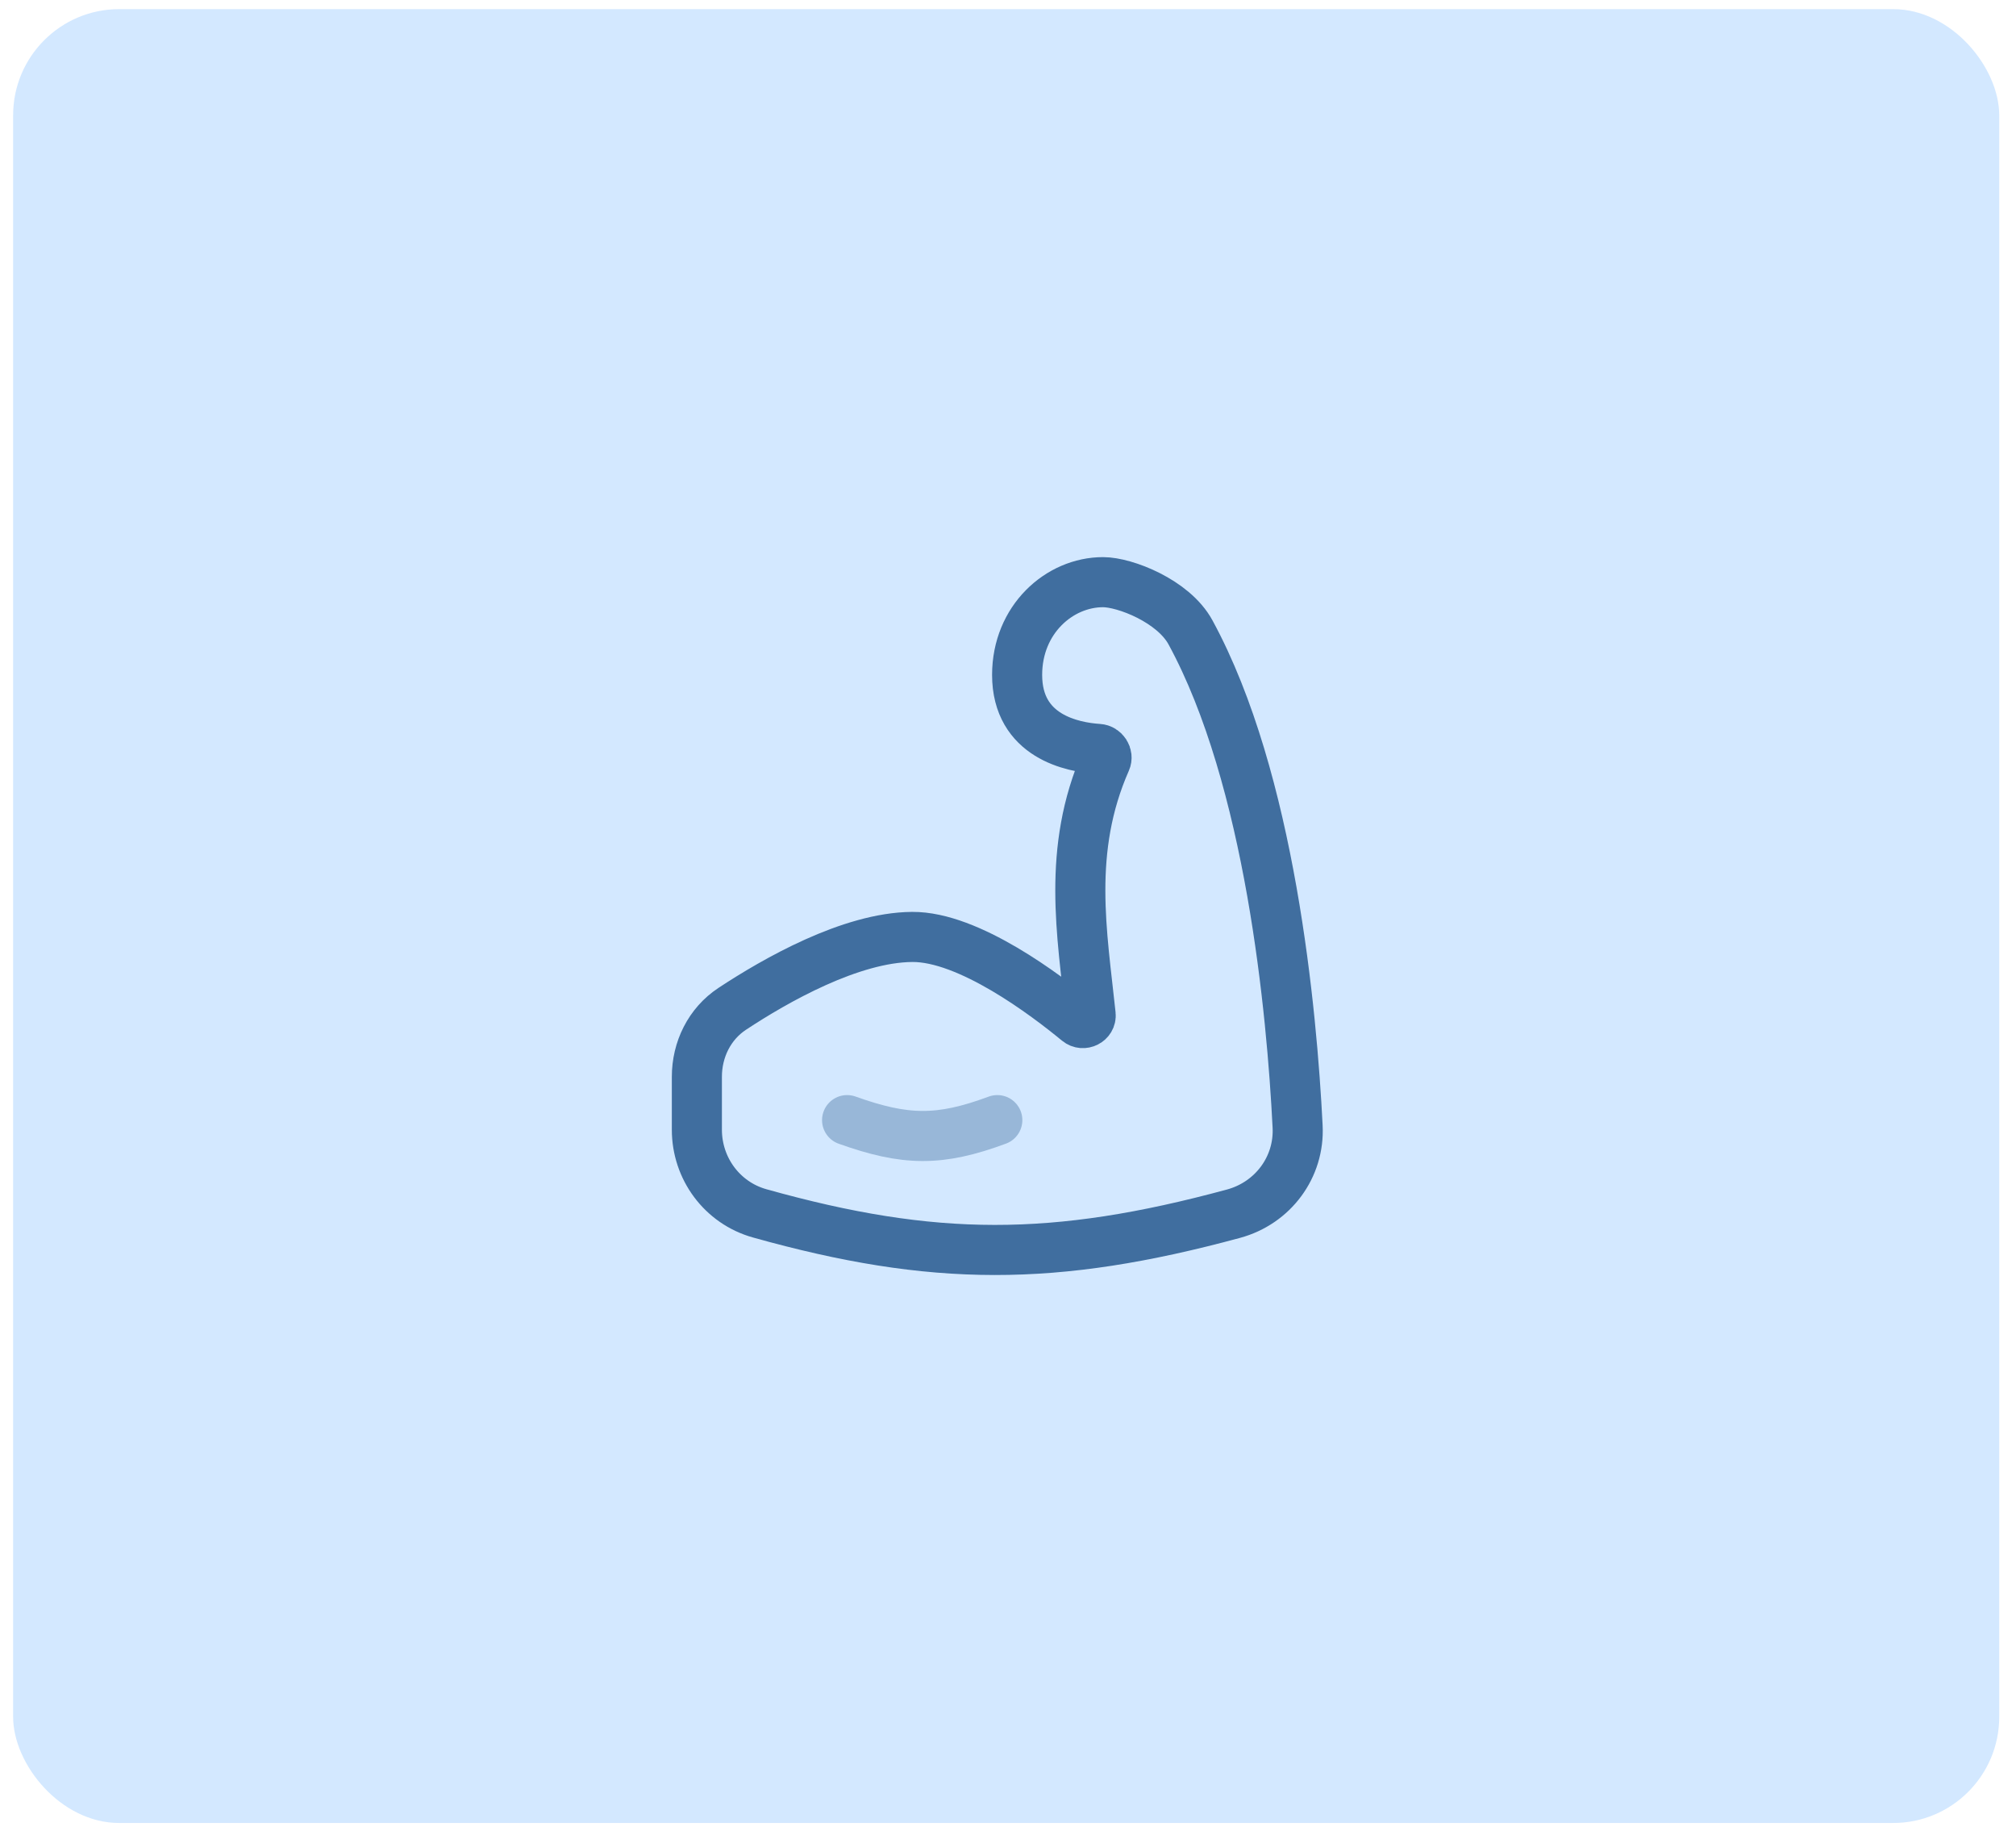
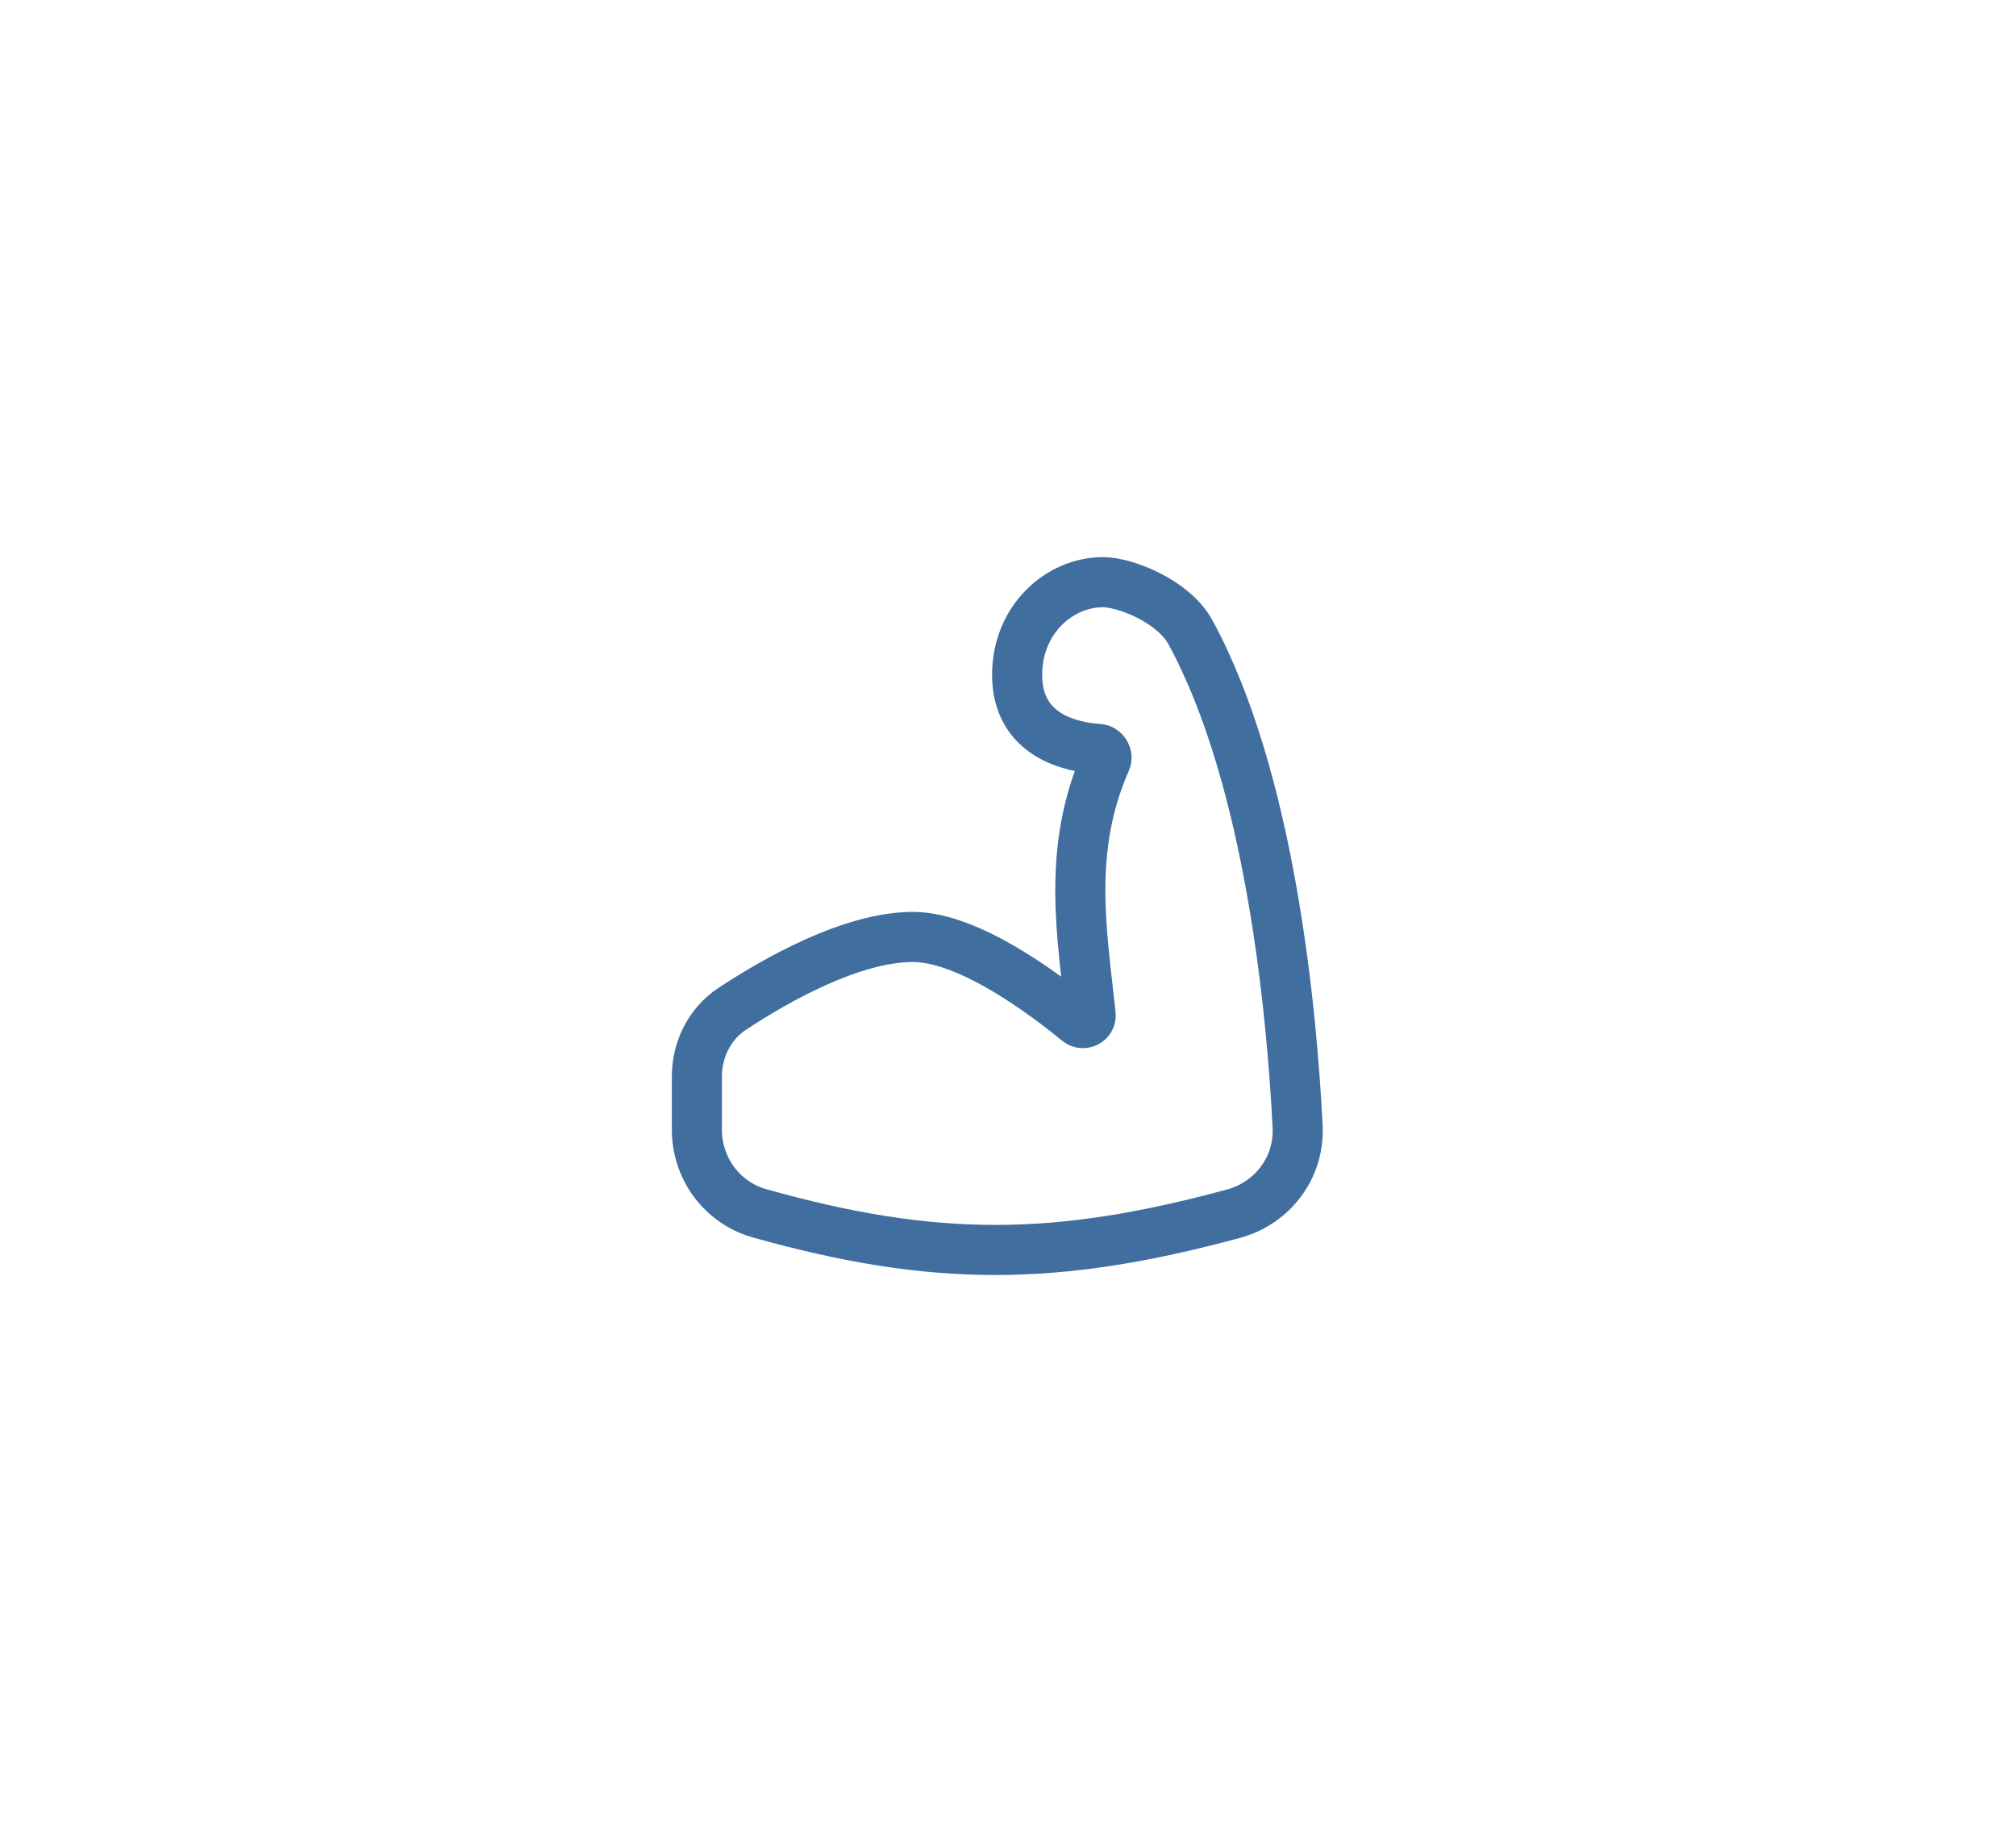
<svg xmlns="http://www.w3.org/2000/svg" width="76" height="69" viewBox="0 0 76 69" fill="none">
-   <rect x="0.495" y="0.344" width="74.873" height="68.362" rx="4" fill="#6AB2FF" fill-opacity="0.29" />
  <path d="M38.344 25.436C38.344 27.759 40.436 28.164 41.409 28.226C41.626 28.24 41.778 28.474 41.691 28.67C40.206 32.04 40.796 35.193 41.116 38.247C41.143 38.501 40.833 38.656 40.635 38.492C39.434 37.502 36.52 35.295 34.388 35.312C32.07 35.33 29.239 36.944 27.606 38.02C26.742 38.59 26.271 39.56 26.271 40.584V42.578C26.271 44.032 27.218 45.332 28.639 45.73C35.18 47.563 39.752 47.571 46.497 45.744C47.993 45.339 48.995 43.983 48.918 42.458C48.702 38.147 47.893 29.369 44.879 23.832C44.236 22.65 42.408 21.941 41.584 21.941C39.937 21.941 38.344 23.347 38.344 25.436Z" stroke="#406E9F" stroke-width="1.888" stroke-linecap="round" />
-   <path opacity="0.4" d="M31.934 42.216C34.12 42.997 35.41 43.029 37.597 42.216" stroke="#406E9F" stroke-width="1.888" stroke-linecap="round" />
</svg>